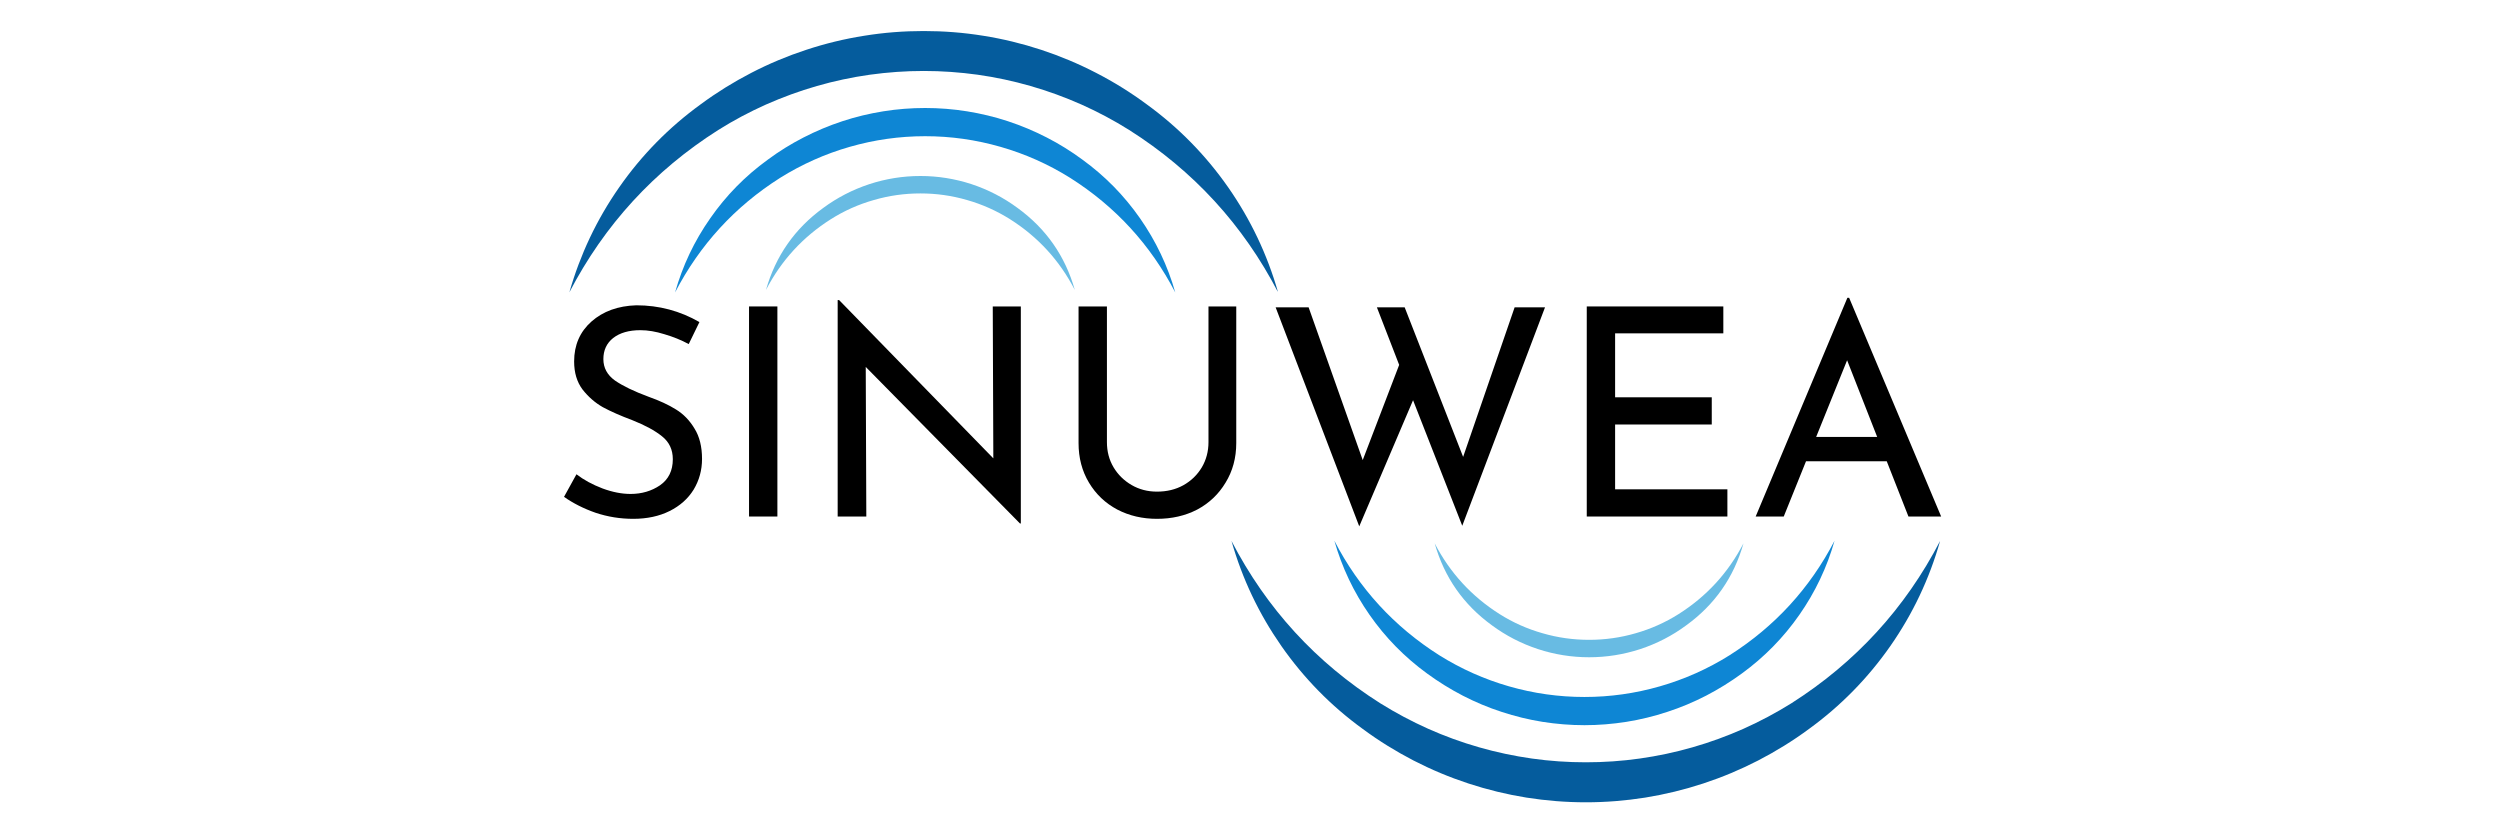
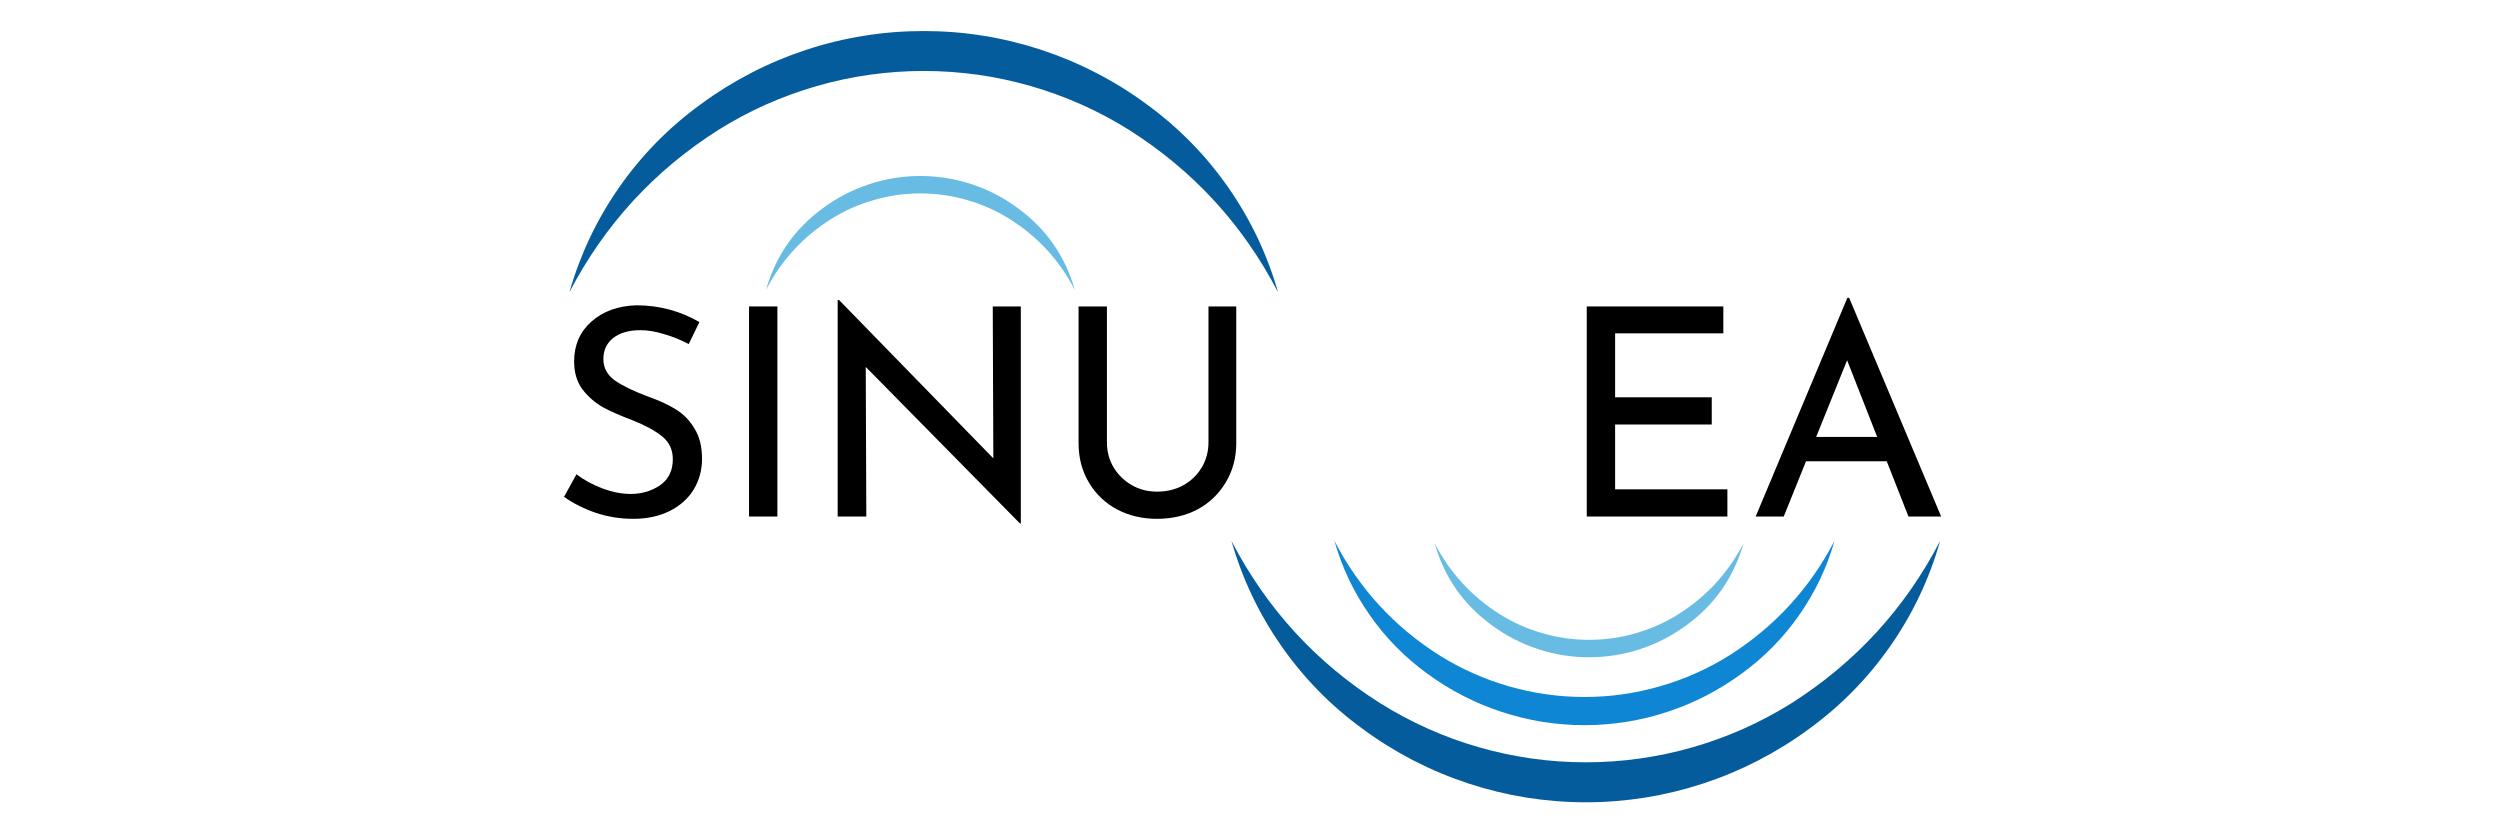
<svg xmlns="http://www.w3.org/2000/svg" width="180" zoomAndPan="magnify" viewBox="0 0 135 45" height="60" preserveAspectRatio="xMidYMid meet" version="1.2">
  <defs>
    <clipPath id="9f64fc014d">
      <path d="M 66.516 29 L 104.766 29 L 104.766 44 L 66.516 44 Z M 66.516 29 " />
    </clipPath>
    <clipPath id="0c3013e96d">
      <path d="M 72.066 29 L 99.066 29 L 99.066 40 L 72.066 40 Z M 72.066 29 " />
    </clipPath>
    <clipPath id="e121a3b4ea">
      <path d="M 77 29.336 L 94.148 29.336 L 94.148 36 L 77 36 Z M 77 29.336 " />
    </clipPath>
    <clipPath id="ca3bf66d46">
      <path d="M 30.746 1 L 68.996 1 L 68.996 16 L 30.746 16 Z M 30.746 1 " />
    </clipPath>
    <clipPath id="ee63c2c007">
-       <path d="M 36.453 5 L 63.453 5 L 63.453 16 L 36.453 16 Z M 36.453 5 " />
-     </clipPath>
+       </clipPath>
    <clipPath id="74bbcb5c7a">
      <path d="M 41.363 9 L 58.613 9 L 58.613 15.66 L 41.363 15.66 Z M 41.363 9 " />
    </clipPath>
  </defs>
  <g id="1dae226a05">
    <g style="fill:#000000;fill-opacity:1;">
      <g transform="translate(29.691, 27.892)">
        <path style="stroke:none" d="M 7.5 -9.312 C 7.094 -9.531 6.656 -9.707 6.188 -9.844 C 5.727 -9.988 5.297 -10.062 4.891 -10.062 C 4.273 -10.062 3.785 -9.922 3.422 -9.641 C 3.066 -9.359 2.891 -8.977 2.891 -8.5 C 2.891 -8.031 3.098 -7.645 3.516 -7.344 C 3.941 -7.051 4.547 -6.758 5.328 -6.469 C 5.922 -6.258 6.414 -6.031 6.812 -5.781 C 7.219 -5.531 7.551 -5.188 7.812 -4.75 C 8.082 -4.32 8.219 -3.773 8.219 -3.109 C 8.219 -2.504 8.066 -1.953 7.766 -1.453 C 7.461 -0.961 7.031 -0.578 6.469 -0.297 C 5.906 -0.016 5.25 0.125 4.5 0.125 C 3.801 0.125 3.125 0.016 2.469 -0.203 C 1.82 -0.43 1.254 -0.719 0.766 -1.062 L 1.438 -2.281 C 1.832 -1.977 2.301 -1.723 2.844 -1.516 C 3.383 -1.316 3.891 -1.219 4.359 -1.219 C 4.961 -1.219 5.492 -1.375 5.953 -1.688 C 6.41 -2.008 6.641 -2.477 6.641 -3.094 C 6.641 -3.613 6.445 -4.023 6.062 -4.328 C 5.676 -4.641 5.141 -4.93 4.453 -5.203 C 3.816 -5.441 3.285 -5.676 2.859 -5.906 C 2.441 -6.145 2.078 -6.461 1.766 -6.859 C 1.461 -7.266 1.312 -7.77 1.312 -8.375 C 1.312 -9.258 1.625 -9.977 2.25 -10.531 C 2.875 -11.082 3.68 -11.375 4.672 -11.406 C 5.898 -11.406 7.035 -11.102 8.078 -10.5 Z M 7.5 -9.312 " />
      </g>
    </g>
    <g style="fill:#000000;fill-opacity:1;">
      <g transform="translate(38.823, 27.892)">
        <path style="stroke:none" d="M 3.156 -11.344 L 3.156 0 L 1.625 0 L 1.625 -11.344 Z M 3.156 -11.344 " />
      </g>
    </g>
    <g style="fill:#000000;fill-opacity:1;">
      <g transform="translate(43.609, 27.892)">
        <path style="stroke:none" d="M 11.516 -11.344 L 11.516 0.375 L 11.469 0.375 L 3.141 -8.078 L 3.172 0 L 1.625 0 L 1.625 -11.688 L 1.703 -11.688 L 10.031 -3.141 L 10 -11.344 Z M 11.516 -11.344 " />
      </g>
    </g>
    <g style="fill:#000000;fill-opacity:1;">
      <g transform="translate(56.758, 27.892)">
        <path style="stroke:none" d="M 3.016 -4.016 C 3.016 -3.516 3.133 -3.062 3.375 -2.656 C 3.613 -2.258 3.938 -1.941 4.344 -1.703 C 4.758 -1.461 5.219 -1.344 5.719 -1.344 C 6.25 -1.344 6.723 -1.457 7.141 -1.688 C 7.566 -1.926 7.898 -2.25 8.141 -2.656 C 8.379 -3.062 8.5 -3.516 8.5 -4.016 L 8.5 -11.344 L 10 -11.344 L 10 -3.969 C 10 -3.164 9.805 -2.453 9.422 -1.828 C 9.047 -1.203 8.535 -0.719 7.891 -0.375 C 7.242 -0.039 6.52 0.125 5.719 0.125 C 4.938 0.125 4.223 -0.039 3.578 -0.375 C 2.93 -0.719 2.422 -1.203 2.047 -1.828 C 1.672 -2.453 1.484 -3.164 1.484 -3.969 L 1.484 -11.344 L 3.016 -11.344 Z M 3.016 -4.016 " />
      </g>
    </g>
    <g style="fill:#000000;fill-opacity:1;">
      <g transform="translate(68.243, 27.892)">
-         <path style="stroke:none" d="M 10.719 0.5 L 8.062 -6.281 L 5.156 0.531 L 0.641 -11.297 L 2.422 -11.297 L 5.344 -3.047 L 7.312 -8.188 L 6.109 -11.297 L 7.609 -11.297 L 10.766 -3.219 L 13.547 -11.297 L 15.188 -11.297 Z M 10.719 0.5 " />
-       </g>
+         </g>
    </g>
    <g style="fill:#000000;fill-opacity:1;">
      <g transform="translate(84.06, 27.892)">
        <path style="stroke:none" d="M 9 -11.344 L 9 -9.891 L 3.156 -9.891 L 3.156 -6.438 L 8.375 -6.438 L 8.375 -4.969 L 3.156 -4.969 L 3.156 -1.469 L 9.219 -1.469 L 9.219 0 L 1.625 0 L 1.625 -11.344 Z M 9 -11.344 " />
      </g>
    </g>
    <g style="fill:#000000;fill-opacity:1;">
      <g transform="translate(94.306, 27.892)">
        <path style="stroke:none" d="M 7.578 -2.984 L 3.219 -2.984 L 2.016 0 L 0.5 0 L 5.453 -11.812 L 5.547 -11.812 L 10.516 0 L 8.75 0 Z M 7.062 -4.297 L 5.438 -8.438 L 3.766 -4.297 Z M 7.062 -4.297 " />
      </g>
    </g>
    <g clip-rule="nonzero" clip-path="url(#9f64fc014d)">
      <path style=" stroke:none;fill-rule:nonzero;fill:#055c9d;fill-opacity:1;" d="M 66.5 29.211 C 68.391 32.859 71.066 35.781 74.539 37.98 C 75.367 38.496 76.227 38.953 77.117 39.352 C 78.008 39.75 78.922 40.082 79.863 40.352 C 80.801 40.621 81.754 40.824 82.719 40.961 C 83.688 41.098 84.656 41.164 85.633 41.164 C 86.609 41.164 87.582 41.098 88.547 40.961 C 89.516 40.824 90.469 40.621 91.406 40.352 C 92.344 40.082 93.258 39.75 94.152 39.352 C 95.043 38.953 95.902 38.496 96.73 37.98 C 100.195 35.777 102.875 32.855 104.766 29.211 C 104.188 31.254 103.293 33.145 102.078 34.887 C 100.863 36.625 99.395 38.121 97.68 39.367 C 96.812 40.008 95.898 40.57 94.941 41.066 C 93.984 41.559 92.996 41.973 91.973 42.309 C 90.949 42.645 89.906 42.898 88.844 43.07 C 87.781 43.238 86.711 43.324 85.637 43.324 C 84.559 43.324 83.488 43.238 82.426 43.07 C 81.363 42.898 80.32 42.645 79.297 42.309 C 78.273 41.973 77.285 41.559 76.328 41.066 C 75.371 40.57 74.461 40.008 73.594 39.367 C 71.875 38.121 70.41 36.625 69.195 34.887 C 67.98 33.145 67.082 31.254 66.5 29.211 Z M 66.5 29.211 " />
    </g>
    <g clip-rule="nonzero" clip-path="url(#0c3013e96d)">
      <path style=" stroke:none;fill-rule:nonzero;fill:#0e86d4;fill-opacity:1;" d="M 72.055 29.199 C 73.387 31.773 75.277 33.836 77.727 35.387 C 78.902 36.121 80.152 36.68 81.484 37.062 C 82.816 37.445 84.176 37.637 85.559 37.637 C 86.945 37.637 88.301 37.445 89.633 37.062 C 90.965 36.68 92.219 36.121 93.391 35.387 C 95.84 33.832 97.73 31.77 99.066 29.199 C 98.656 30.641 98.023 31.973 97.164 33.203 C 96.309 34.43 95.273 35.484 94.062 36.367 C 93.449 36.816 92.805 37.215 92.129 37.566 C 91.453 37.914 90.758 38.207 90.035 38.441 C 89.312 38.68 88.578 38.859 87.824 38.98 C 87.074 39.098 86.32 39.16 85.562 39.16 C 84.801 39.16 84.047 39.098 83.297 38.98 C 82.543 38.859 81.809 38.68 81.086 38.441 C 80.363 38.207 79.668 37.914 78.992 37.566 C 78.316 37.215 77.672 36.816 77.059 36.367 C 75.848 35.484 74.812 34.43 73.957 33.203 C 73.098 31.973 72.465 30.637 72.055 29.199 Z M 72.055 29.199 " />
    </g>
    <g clip-rule="nonzero" clip-path="url(#e121a3b4ea)">
      <path style=" stroke:none;fill-rule:nonzero;fill:#68bbe3;fill-opacity:1;" d="M 77.473 29.34 C 78.297 30.93 79.465 32.203 80.977 33.16 C 81.699 33.617 82.473 33.961 83.297 34.195 C 84.117 34.434 84.957 34.551 85.812 34.551 C 86.664 34.551 87.504 34.434 88.328 34.195 C 89.148 33.961 89.922 33.617 90.645 33.16 C 92.156 32.203 93.324 30.93 94.148 29.34 C 93.629 31.172 92.602 32.648 91.059 33.766 C 90.301 34.328 89.473 34.754 88.574 35.051 C 87.676 35.344 86.758 35.492 85.812 35.492 C 84.867 35.492 83.945 35.344 83.051 35.051 C 82.152 34.754 81.324 34.328 80.562 33.766 C 79.023 32.648 77.992 31.172 77.473 29.34 Z M 77.473 29.34 " />
    </g>
    <g clip-rule="nonzero" clip-path="url(#ca3bf66d46)">
      <path style=" stroke:none;fill-rule:nonzero;fill:#055c9d;fill-opacity:1;" d="M 69.016 15.785 C 67.125 12.141 64.445 9.219 60.977 7.02 C 60.148 6.5 59.289 6.043 58.398 5.645 C 57.508 5.25 56.59 4.914 55.652 4.645 C 54.715 4.375 53.762 4.172 52.797 4.035 C 51.828 3.902 50.859 3.832 49.883 3.832 C 48.906 3.832 47.934 3.902 46.969 4.035 C 46 4.172 45.047 4.375 44.109 4.645 C 43.172 4.914 42.258 5.25 41.363 5.645 C 40.473 6.043 39.613 6.5 38.785 7.02 C 35.32 9.219 32.641 12.141 30.746 15.785 C 31.328 13.746 32.223 11.852 33.438 10.113 C 34.652 8.371 36.121 6.879 37.836 5.633 C 38.703 4.992 39.617 4.426 40.57 3.934 C 41.527 3.438 42.52 3.023 43.543 2.688 C 44.562 2.352 45.605 2.098 46.672 1.93 C 47.734 1.758 48.801 1.676 49.879 1.676 C 50.957 1.676 52.027 1.758 53.09 1.93 C 54.152 2.098 55.195 2.352 56.219 2.688 C 57.238 3.023 58.23 3.438 59.188 3.934 C 60.145 4.426 61.055 4.992 61.922 5.633 C 63.637 6.879 65.105 8.375 66.32 10.113 C 67.535 11.855 68.434 13.746 69.016 15.785 Z M 69.016 15.785 " />
    </g>
    <g clip-rule="nonzero" clip-path="url(#ee63c2c007)">
      <path style=" stroke:none;fill-rule:nonzero;fill:#0e86d4;fill-opacity:1;" d="M 63.465 15.793 C 62.129 13.219 60.238 11.156 57.789 9.605 C 56.617 8.871 55.363 8.312 54.031 7.93 C 52.699 7.547 51.344 7.355 49.957 7.355 C 48.574 7.355 47.215 7.547 45.883 7.93 C 44.551 8.312 43.301 8.871 42.125 9.605 C 39.68 11.156 37.789 13.219 36.453 15.793 C 36.859 14.352 37.492 13.016 38.352 11.789 C 39.207 10.559 40.242 9.504 41.457 8.625 C 42.066 8.172 42.711 7.773 43.387 7.426 C 44.062 7.078 44.762 6.785 45.484 6.547 C 46.203 6.309 46.941 6.133 47.691 6.012 C 48.441 5.891 49.195 5.832 49.957 5.832 C 50.715 5.832 51.473 5.891 52.223 6.012 C 52.973 6.133 53.707 6.309 54.43 6.547 C 55.152 6.785 55.852 7.078 56.527 7.426 C 57.203 7.773 57.844 8.172 58.457 8.625 C 59.668 9.504 60.703 10.559 61.562 11.789 C 62.418 13.016 63.055 14.352 63.465 15.793 Z M 63.465 15.793 " />
    </g>
    <g clip-rule="nonzero" clip-path="url(#74bbcb5c7a)">
      <path style=" stroke:none;fill-rule:nonzero;fill:#68bbe3;fill-opacity:1;" d="M 58.039 15.656 C 57.219 14.066 56.051 12.793 54.539 11.836 C 53.812 11.379 53.039 11.035 52.219 10.801 C 51.395 10.562 50.559 10.445 49.703 10.445 C 48.848 10.445 48.008 10.562 47.188 10.801 C 46.363 11.035 45.59 11.379 44.867 11.836 C 43.355 12.793 42.188 14.066 41.363 15.656 C 41.883 13.824 42.914 12.348 44.453 11.23 C 45.215 10.668 46.043 10.242 46.941 9.945 C 47.836 9.652 48.758 9.504 49.703 9.504 C 50.645 9.504 51.566 9.652 52.465 9.945 C 53.359 10.242 54.188 10.668 54.949 11.23 C 56.488 12.348 57.52 13.824 58.039 15.656 Z M 58.039 15.656 " />
    </g>
  </g>
</svg>